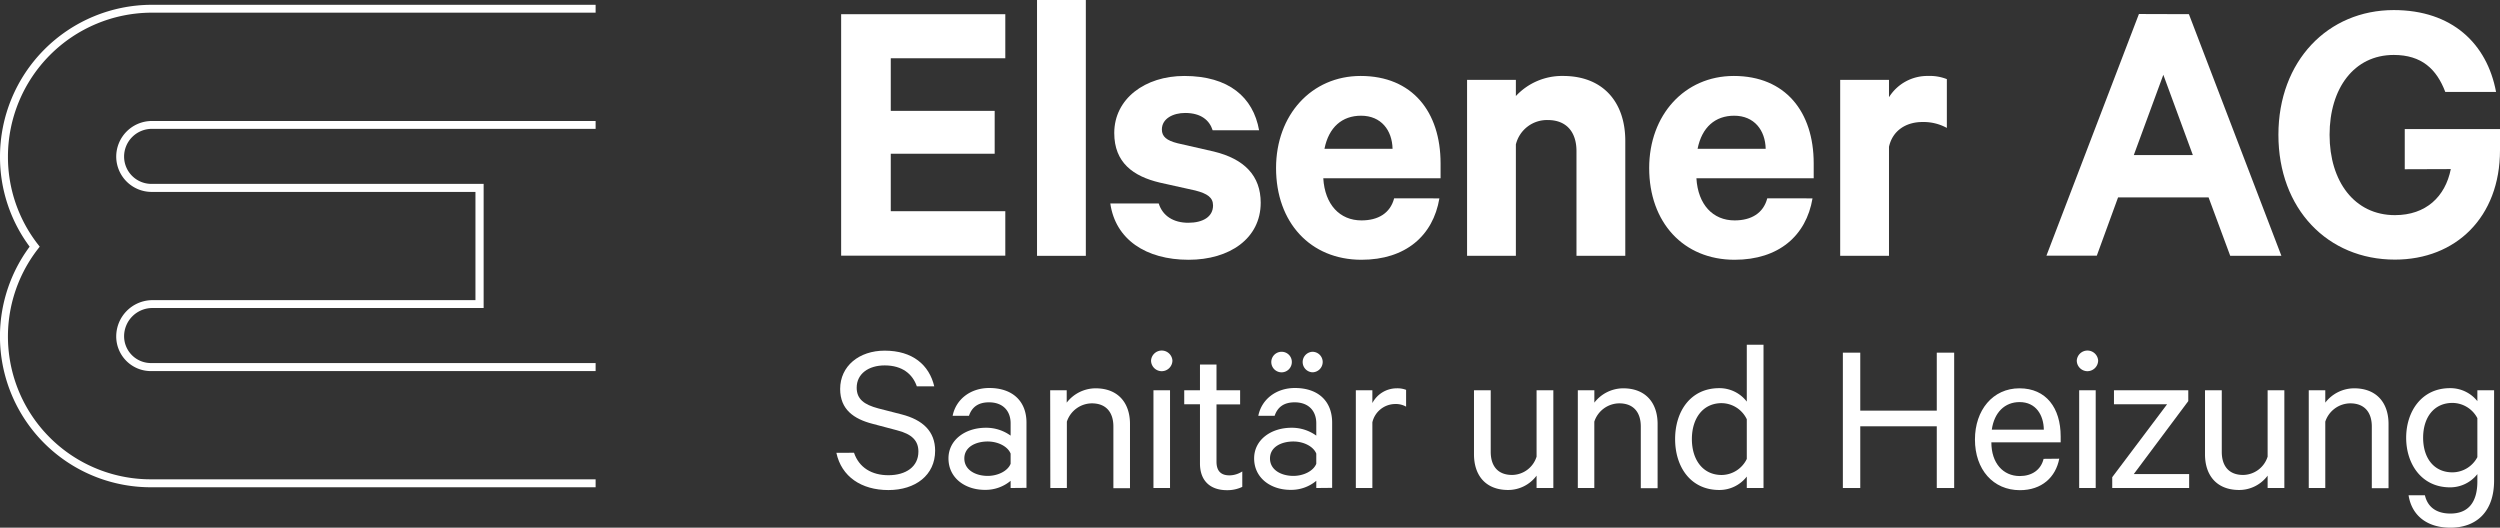
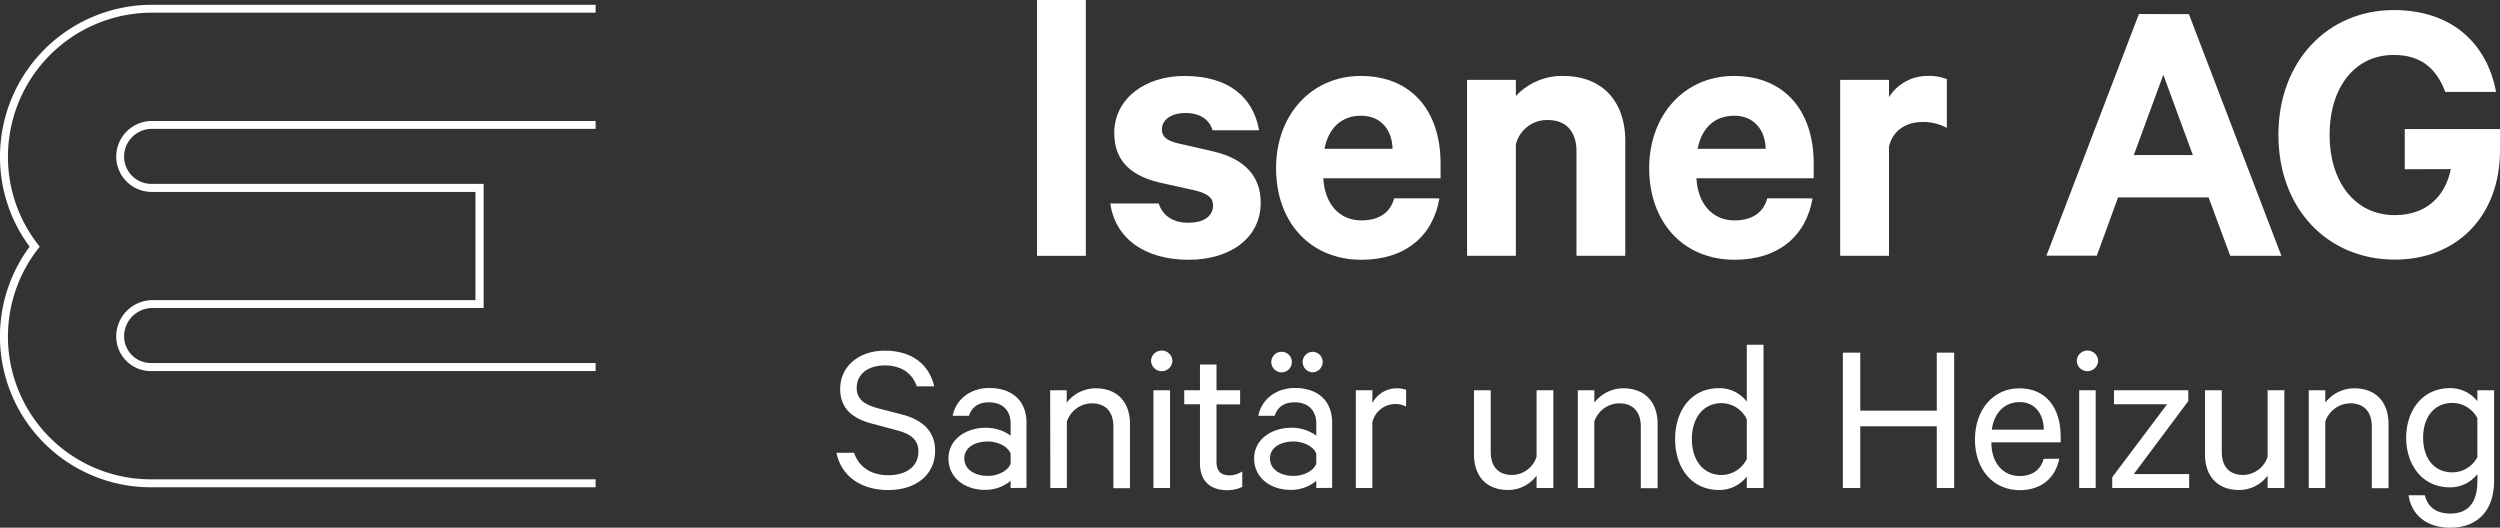
<svg xmlns="http://www.w3.org/2000/svg" viewBox="0 0 635.18 134.07">
  <rect x="0" y="0" width="635.18" height="134.07" fill="#333333" stroke="none" />
-   <path d="M299.54,49.44v11.2h-29.1V74h26.4v10.9h-26.4v14.6h29.1v11.3H257.83V49.44Z" transform="translate(-44.12 -45.84)" fill="#fff" />
  <path d="M320,110.84h-12.4v-65H320Z" transform="translate(-44.12 -45.84)" fill="#fff" />
  <path d="M338.52,97.54c1,3.2,3.8,4.9,7.5,4.9s6.3-1.5,6.3-4.4c0-2-1.4-3-4.5-3.8l-9-2c-6.8-1.6-11.6-5.1-11.6-12.6,0-8.7,7.8-14.5,17.8-14.5,11.3,0,17.51,5.4,19,13.8H352.22c-.79-2.5-2.9-4.4-7-4.4-3,0-5.9,1.4-5.9,4.2,0,1.8,1.2,2.8,4,3.5l9.2,2.1c7.81,1.9,11.91,6.2,11.91,13,0,9.1-7.91,14.5-18.31,14.5-10.9,0-18.6-5.2-19.9-14.3Z" transform="translate(-44.12 -45.84)" fill="#fff" />
  <path d="M409.83,96.24c-1.6,9.5-8.6,15.6-19.8,15.6-13,0-21.7-9.5-21.7-23.3,0-13.5,9-23.4,21.5-23.4,13.1,0,20.3,9.1,20.3,22.2v3.8h-29.8c.4,6.7,4.2,10.7,9.7,10.7,4.2,0,7.3-1.8,8.3-5.6Zm-29.2-12.6h17.3c-.1-4.7-2.9-8.4-8-8.4C385.13,75.24,381.73,78.14,380.63,83.64Z" transform="translate(-44.12 -45.84)" fill="#fff" />
  <path d="M416.86,66.14h12.4v4.1a16,16,0,0,1,12-5.1c10.1,0,15.8,6.6,15.8,16.5v29.2h-12.4V84.24c0-4.7-2.4-7.9-7.3-7.9a8.13,8.13,0,0,0-8.1,6.2v28.3h-12.4Z" transform="translate(-44.12 -45.84)" fill="#fff" />
  <path d="M504.63,96.24c-1.6,9.5-8.6,15.6-19.8,15.6-13,0-21.7-9.5-21.7-23.3,0-13.5,9-23.4,21.5-23.4,13.1,0,20.3,9.1,20.3,22.2v3.8h-29.8c.4,6.7,4.2,10.7,9.7,10.7,4.2,0,7.3-1.8,8.3-5.6Zm-29.2-12.6h17.3c-.1-4.7-2.9-8.4-8-8.4C479.93,75.24,476.53,78.14,475.43,83.64Z" transform="translate(-44.12 -45.84)" fill="#fff" />
  <path d="M538.76,78.34a12.37,12.37,0,0,0-6.2-1.5c-4.2,0-7.6,2.2-8.5,6.3v27.7h-12.4V66.14h12.4v4.4a11.49,11.49,0,0,1,10-5.4,11.66,11.66,0,0,1,4.7.8Z" transform="translate(-44.12 -45.84)" fill="#fff" />
  <path d="M600.26,49.44l23.5,61.4h-13L605.26,96h-23l-5.4,14.8h-12.8l23.5-61.4Zm-14,35.8h15l-7.5-20.4Z" transform="translate(-44.12 -45.84)" fill="#fff" />
  <path d="M655.1,88.84V78.64h24.2V84c0,17-11.2,27.8-26.7,27.8-17.1,0-29.6-12.9-29.6-31.7s12.6-31.7,29.3-31.7c14.8,0,23.7,8.5,26,20.8H665.4c-2.2-5.8-6-9.4-13.1-9.4-10.1,0-16.3,8.5-16.3,20.3s6.3,20.4,16.6,20.4c7.9,0,12.8-4.7,14.2-11.7Z" transform="translate(-44.12 -45.84)" fill="#fff" />
  <path d="M261.1,160.87c1.29,3.8,4.54,5.71,8.74,5.71,4.48,0,7.62-2.18,7.62-6,0-2.69-1.52-4.43-5.49-5.43l-6.16-1.63c-4.76-1.23-8.23-3.64-8.23-8.85,0-5.82,4.81-9.74,11.31-9.74,7.11,0,11.31,3.64,12.6,9.07h-4.43c-1.06-3.08-3.64-5.32-8.17-5.32-4.09,0-7.11,2.13-7.11,5.66,0,2.91,1.9,4.31,5.48,5.26l5.88,1.51c5.49,1.4,8.57,4.37,8.57,9.24,0,6.22-5,10-11.87,10s-11.93-3.41-13.22-9.46Z" transform="translate(-44.12 -45.84)" fill="#fff" />
  <path d="M300.89,169.83V168a9.94,9.94,0,0,1-6.55,2.3c-5,0-9.24-3-9.24-8,0-4.65,4.2-7.78,9.52-7.78a10.57,10.57,0,0,1,6.27,2v-3.14c0-3.08-1.9-5.32-5.49-5.32-2.63,0-4.31,1.12-5.09,3.42h-4.15c.84-4.2,4.54-7.06,9.3-7.06,5.93,0,9.46,3.36,9.46,8.79v16.58Zm0-8.74c-.73-1.85-3.25-3.08-5.82-3.08-3,0-5.94,1.35-5.94,4.31s2.91,4.43,5.94,4.43c2.57,0,5.09-1.23,5.82-3.08Z" transform="translate(-44.12 -45.84)" fill="#fff" />
  <path d="M310.94,145h4.2v3.14a9.31,9.31,0,0,1,7.34-3.64c5.66,0,8.74,3.64,8.74,9.07v16.3H327V154.2c0-3.47-1.74-5.88-5.49-5.88a6.75,6.75,0,0,0-6.33,4.65v16.86h-4.2Z" transform="translate(-44.12 -45.84)" fill="#fff" />
  <path d="M339.26,140.15a2.72,2.72,0,0,1-2.69-2.69,2.72,2.72,0,0,1,5.43,0A2.73,2.73,0,0,1,339.26,140.15Zm2.13,29.68h-4.21V145h4.21Z" transform="translate(-44.12 -45.84)" fill="#fff" />
  <path d="M349,148.55h-4V145h4v-6.55h4.2V145h6v3.59h-6v14.56c0,2.41,1.18,3.47,3.31,3.47a6.18,6.18,0,0,0,3.24-1v3.92a8.75,8.75,0,0,1-3.92.84c-4,0-6.83-2.18-6.83-6.78Z" transform="translate(-44.12 -45.84)" fill="#fff" />
  <path d="M378.55,169.83V168a9.94,9.94,0,0,1-6.55,2.3c-5,0-9.24-3-9.24-8,0-4.65,4.2-7.78,9.52-7.78a10.59,10.59,0,0,1,6.27,2v-3.14c0-3.08-1.9-5.32-5.49-5.32-2.63,0-4.31,1.12-5.09,3.42h-4.15c.84-4.2,4.54-7.06,9.3-7.06,5.93,0,9.46,3.36,9.46,8.79v16.58Zm0-8.74c-.73-1.85-3.25-3.08-5.82-3.08-3,0-5.94,1.35-5.94,4.31s2.91,4.43,5.94,4.43c2.57,0,5.09-1.23,5.82-3.08Zm-8.79-25.87a2.58,2.58,0,0,1,2.58,2.63,2.61,2.61,0,1,1-2.58-2.63Zm7.78,0a2.6,2.6,0,0,1,2.64,2.63,2.63,2.63,0,0,1-2.64,2.58,2.61,2.61,0,0,1,0-5.21Z" transform="translate(-44.12 -45.84)" fill="#fff" />
  <path d="M401.37,149.16a5.28,5.28,0,0,0-2.8-.67,6,6,0,0,0-5.77,4.65v16.69h-4.2V145h4.2v3.25a7,7,0,0,1,6.16-3.75,6.15,6.15,0,0,1,2.41.39Z" transform="translate(-44.12 -45.84)" fill="#fff" />
  <path d="M438.78,169.83h-4.26v-3.14a9,9,0,0,1-7.22,3.64c-5.66,0-8.68-3.64-8.68-9.07V145h4.25v15.63c0,3.47,1.68,5.88,5.44,5.88a6.59,6.59,0,0,0,6.21-4.65V145h4.26Z" transform="translate(-44.12 -45.84)" fill="#fff" />
  <path d="M445,145h4.2v3.14a9.29,9.29,0,0,1,7.33-3.64c5.66,0,8.74,3.64,8.74,9.07v16.3H461V154.2c0-3.47-1.73-5.88-5.48-5.88a6.73,6.73,0,0,0-6.33,4.65v16.86H445Z" transform="translate(-44.12 -45.84)" fill="#fff" />
  <path d="M487.93,166.92a8.77,8.77,0,0,1-7,3.41c-7.29,0-11.21-5.88-11.21-12.93s3.92-12.94,11.21-12.94a8.75,8.75,0,0,1,7,3.42V133.43h4.25v36.4h-4.25Zm0-14.56a7.17,7.17,0,0,0-6.39-4.09c-4.76,0-7.56,3.86-7.56,9.13s2.8,9.12,7.56,9.12a7.17,7.17,0,0,0,6.39-4.08Z" transform="translate(-44.12 -45.84)" fill="#fff" />
  <path d="M540.62,135.44v34.39H536.2V154.15H516.76v15.68h-4.42V135.44h4.42v14.73H536.2V135.44Z" transform="translate(-44.12 -45.84)" fill="#fff" />
  <path d="M567.32,162.38c-.9,4.7-4.43,8-10,8-6.77,0-11.42-5.21-11.42-12.88,0-7.45,4.53-13,11.31-13s10.47,5,10.47,12.21v1.51H550.07c0,5.32,3,8.57,7.22,8.57,3.08,0,5.38-1.57,6.05-4.37ZM550.18,155H563.4c-.06-3.7-2-7-6.16-7C553.48,148,550.8,150.62,550.18,155Z" transform="translate(-44.12 -45.84)" fill="#fff" />
  <path d="M574.45,140.15a2.72,2.72,0,0,1-2.68-2.69,2.72,2.72,0,0,1,5.43,0A2.74,2.74,0,0,1,574.45,140.15Zm2.13,29.68h-4.2V145h4.2Z" transform="translate(-44.12 -45.84)" fill="#fff" />
  <path d="M600.32,169.83H580.78v-2.75l13.94-18.53h-13.5V145H600.1v2.75l-13.84,18.53h14.06Z" transform="translate(-44.12 -45.84)" fill="#fff" />
  <path d="M624.51,169.83h-4.25v-3.14a9,9,0,0,1-7.23,3.64c-5.65,0-8.68-3.64-8.68-9.07V145h4.26v15.63c0,3.47,1.68,5.88,5.43,5.88a6.62,6.62,0,0,0,6.22-4.65V145h4.25Z" transform="translate(-44.12 -45.84)" fill="#fff" />
  <path d="M630.71,145h4.2v3.14a9.29,9.29,0,0,1,7.34-3.64c5.65,0,8.73,3.64,8.73,9.07v16.3h-4.25V154.2c0-3.47-1.74-5.88-5.49-5.88a6.75,6.75,0,0,0-6.33,4.65v16.86h-4.2Z" transform="translate(-44.12 -45.84)" fill="#fff" />
  <path d="M673.55,166.3a8.78,8.78,0,0,1-6.95,3.36c-7.28,0-11.14-6-11.14-12.6s3.86-12.6,11.14-12.6a8.77,8.77,0,0,1,6.95,3.3V145h4.25v22.91c0,8.17-4.7,12-11.09,12-6,0-9.85-3.14-10.64-8.24h4.15c.73,3.14,3.08,4.65,6.49,4.65,4.48,0,6.84-2.8,6.84-8.17Zm0-14.22a7.2,7.2,0,0,0-6.33-3.87c-4.71,0-7.45,3.7-7.45,8.85s2.74,8.79,7.45,8.79a7.21,7.21,0,0,0,6.33-3.86Z" transform="translate(-44.12 -45.84)" fill="#fff" />
  <path d="M195.45,140.12H82.65a8.8,8.8,0,0,1-9-8.8,9.23,9.23,0,0,1,9-9.22h82.27V94.6H82.65a9,9,0,0,1-9-8.9,9.07,9.07,0,0,1,9-9.12h112.8v2H82.65a7.05,7.05,0,0,0-7,7.1,6.94,6.94,0,0,0,7,6.88H167v31.54H82.65a7.19,7.19,0,0,0-7,7.2,6.82,6.82,0,0,0,7,6.78h112.8Z" transform="translate(-44.12 -45.84)" fill="#fff" />
  <path d="M195.45,169.64H82.65a38.31,38.31,0,0,1-31-61.13A38.13,38.13,0,0,1,44.12,85.7,38.62,38.62,0,0,1,82.65,47.06h112.8v2H82.65A36.6,36.6,0,0,0,46.14,85.7a36.12,36.12,0,0,0,7.59,22.19l.48.62-.48.62a36.28,36.28,0,0,0,28.92,58.49h112.8Z" transform="translate(-44.12 -45.84)" fill="#fff" />
</svg>